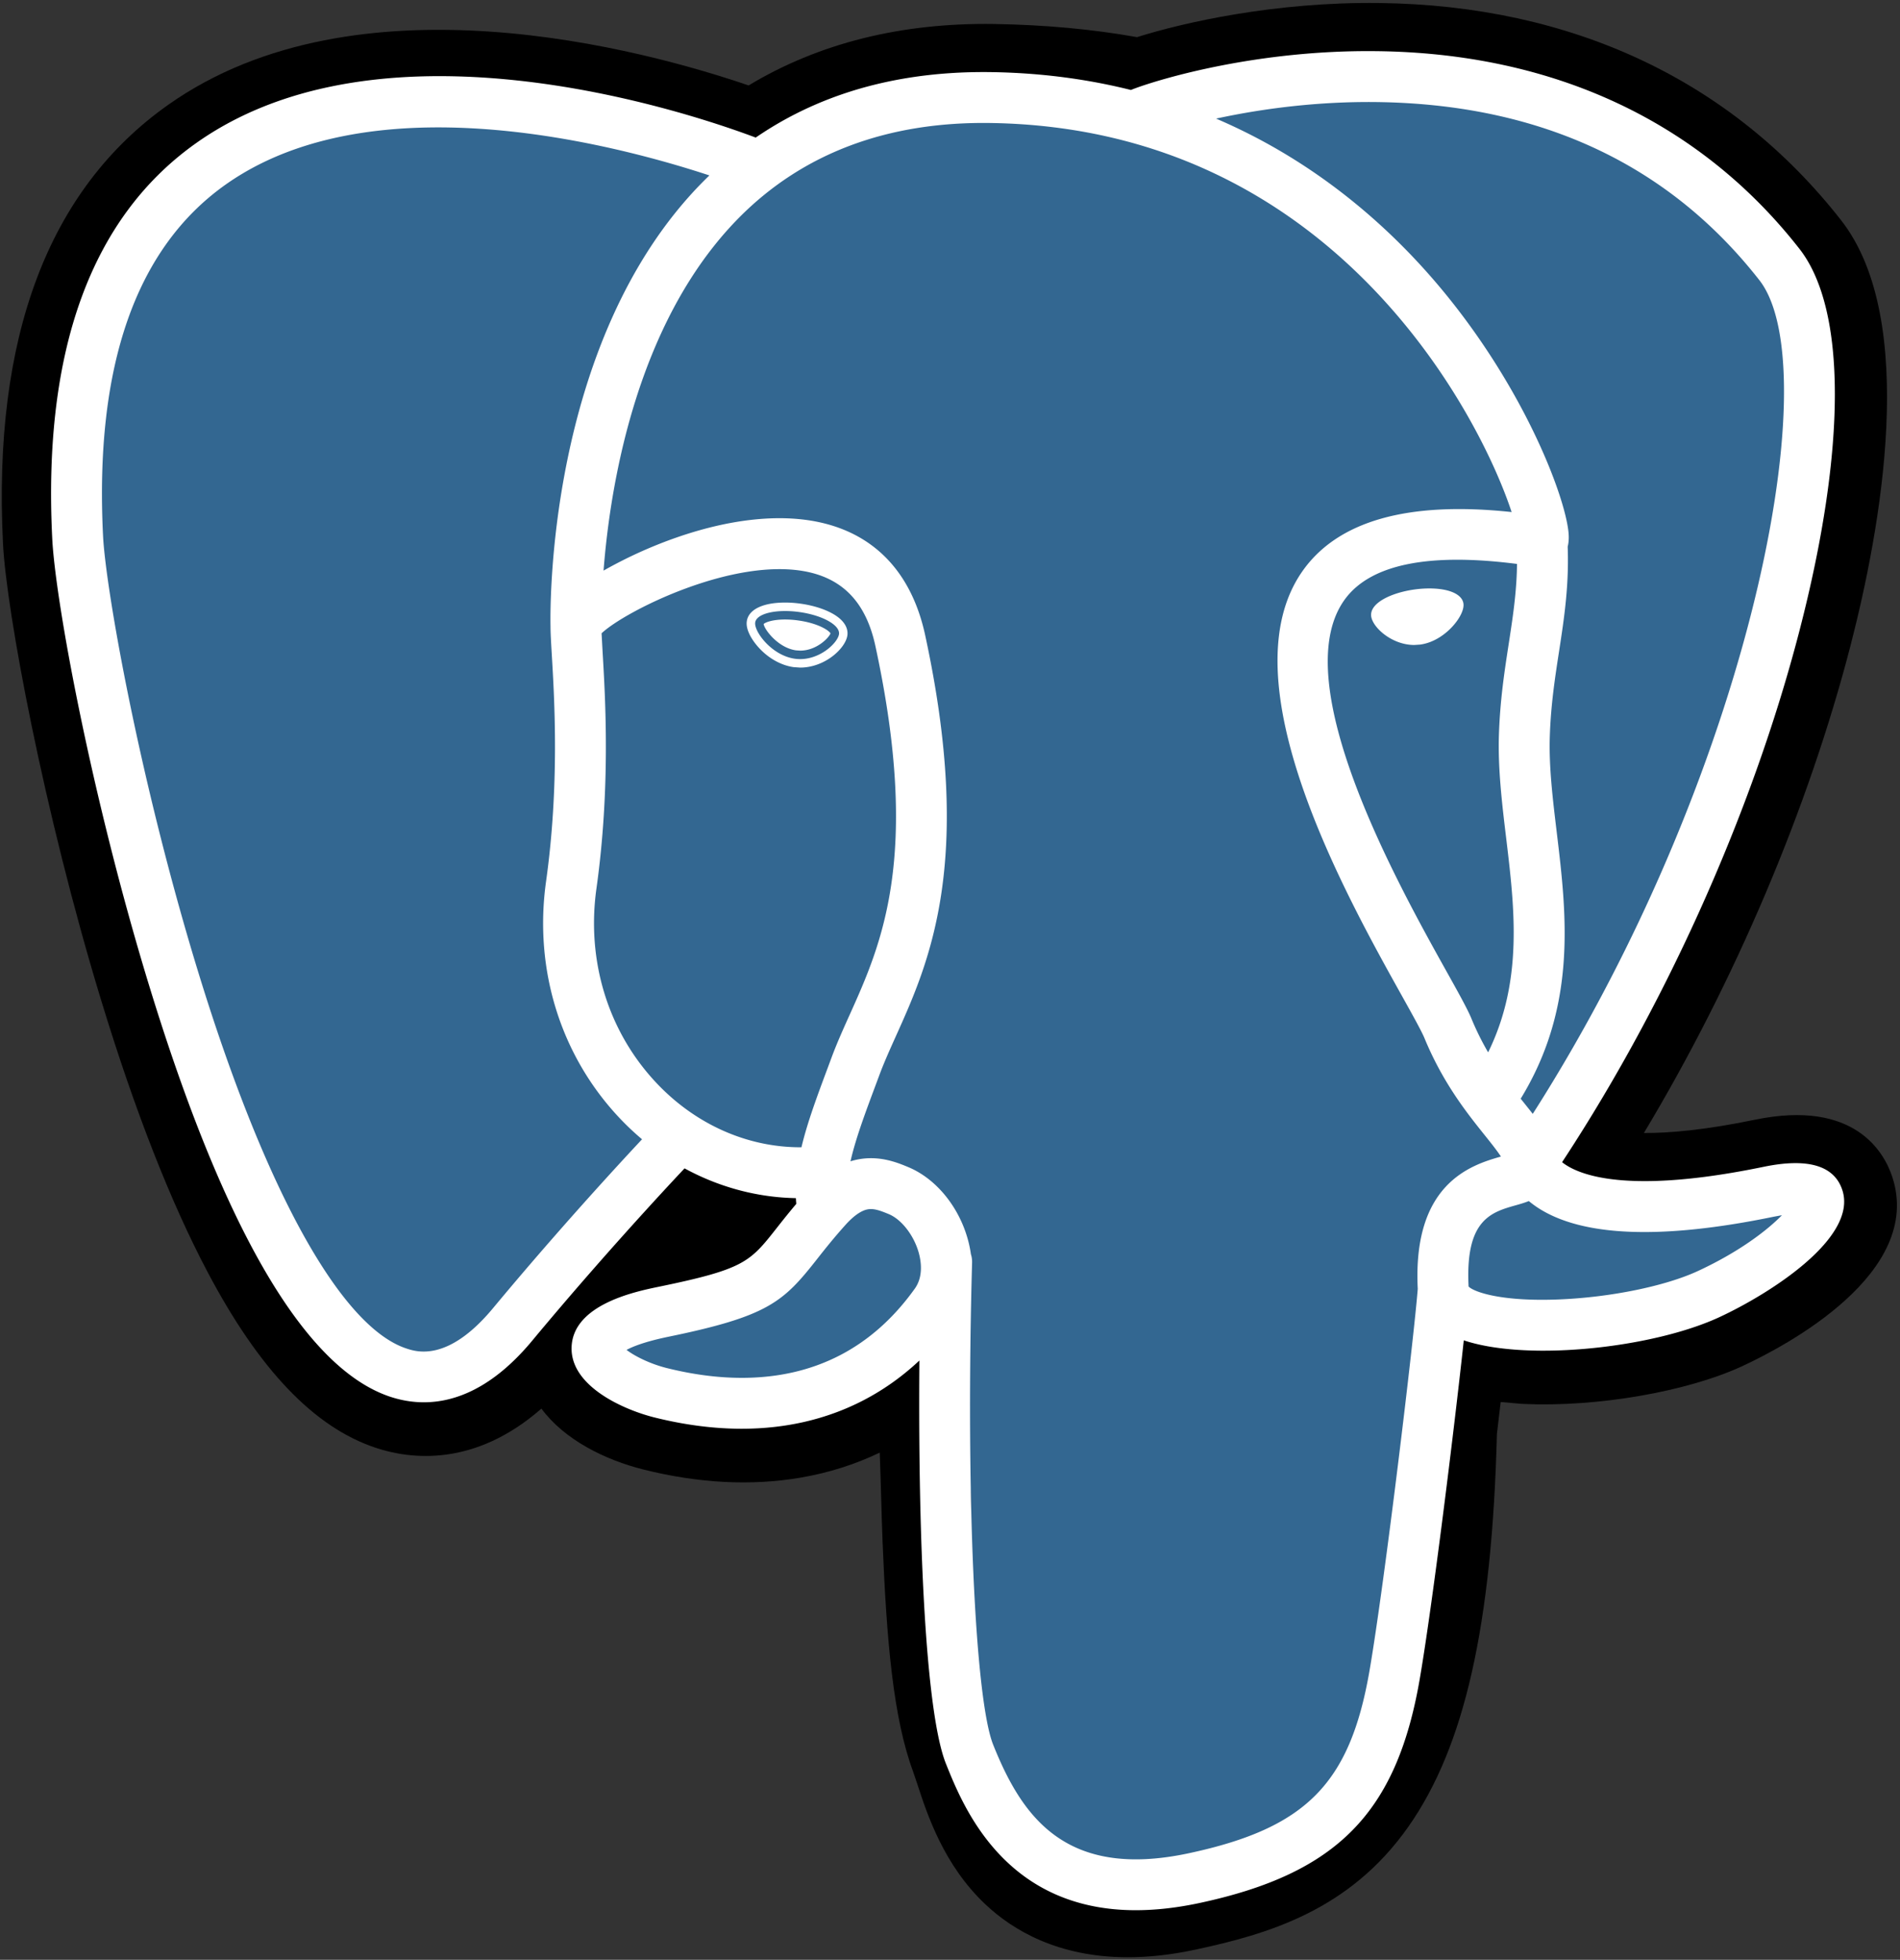
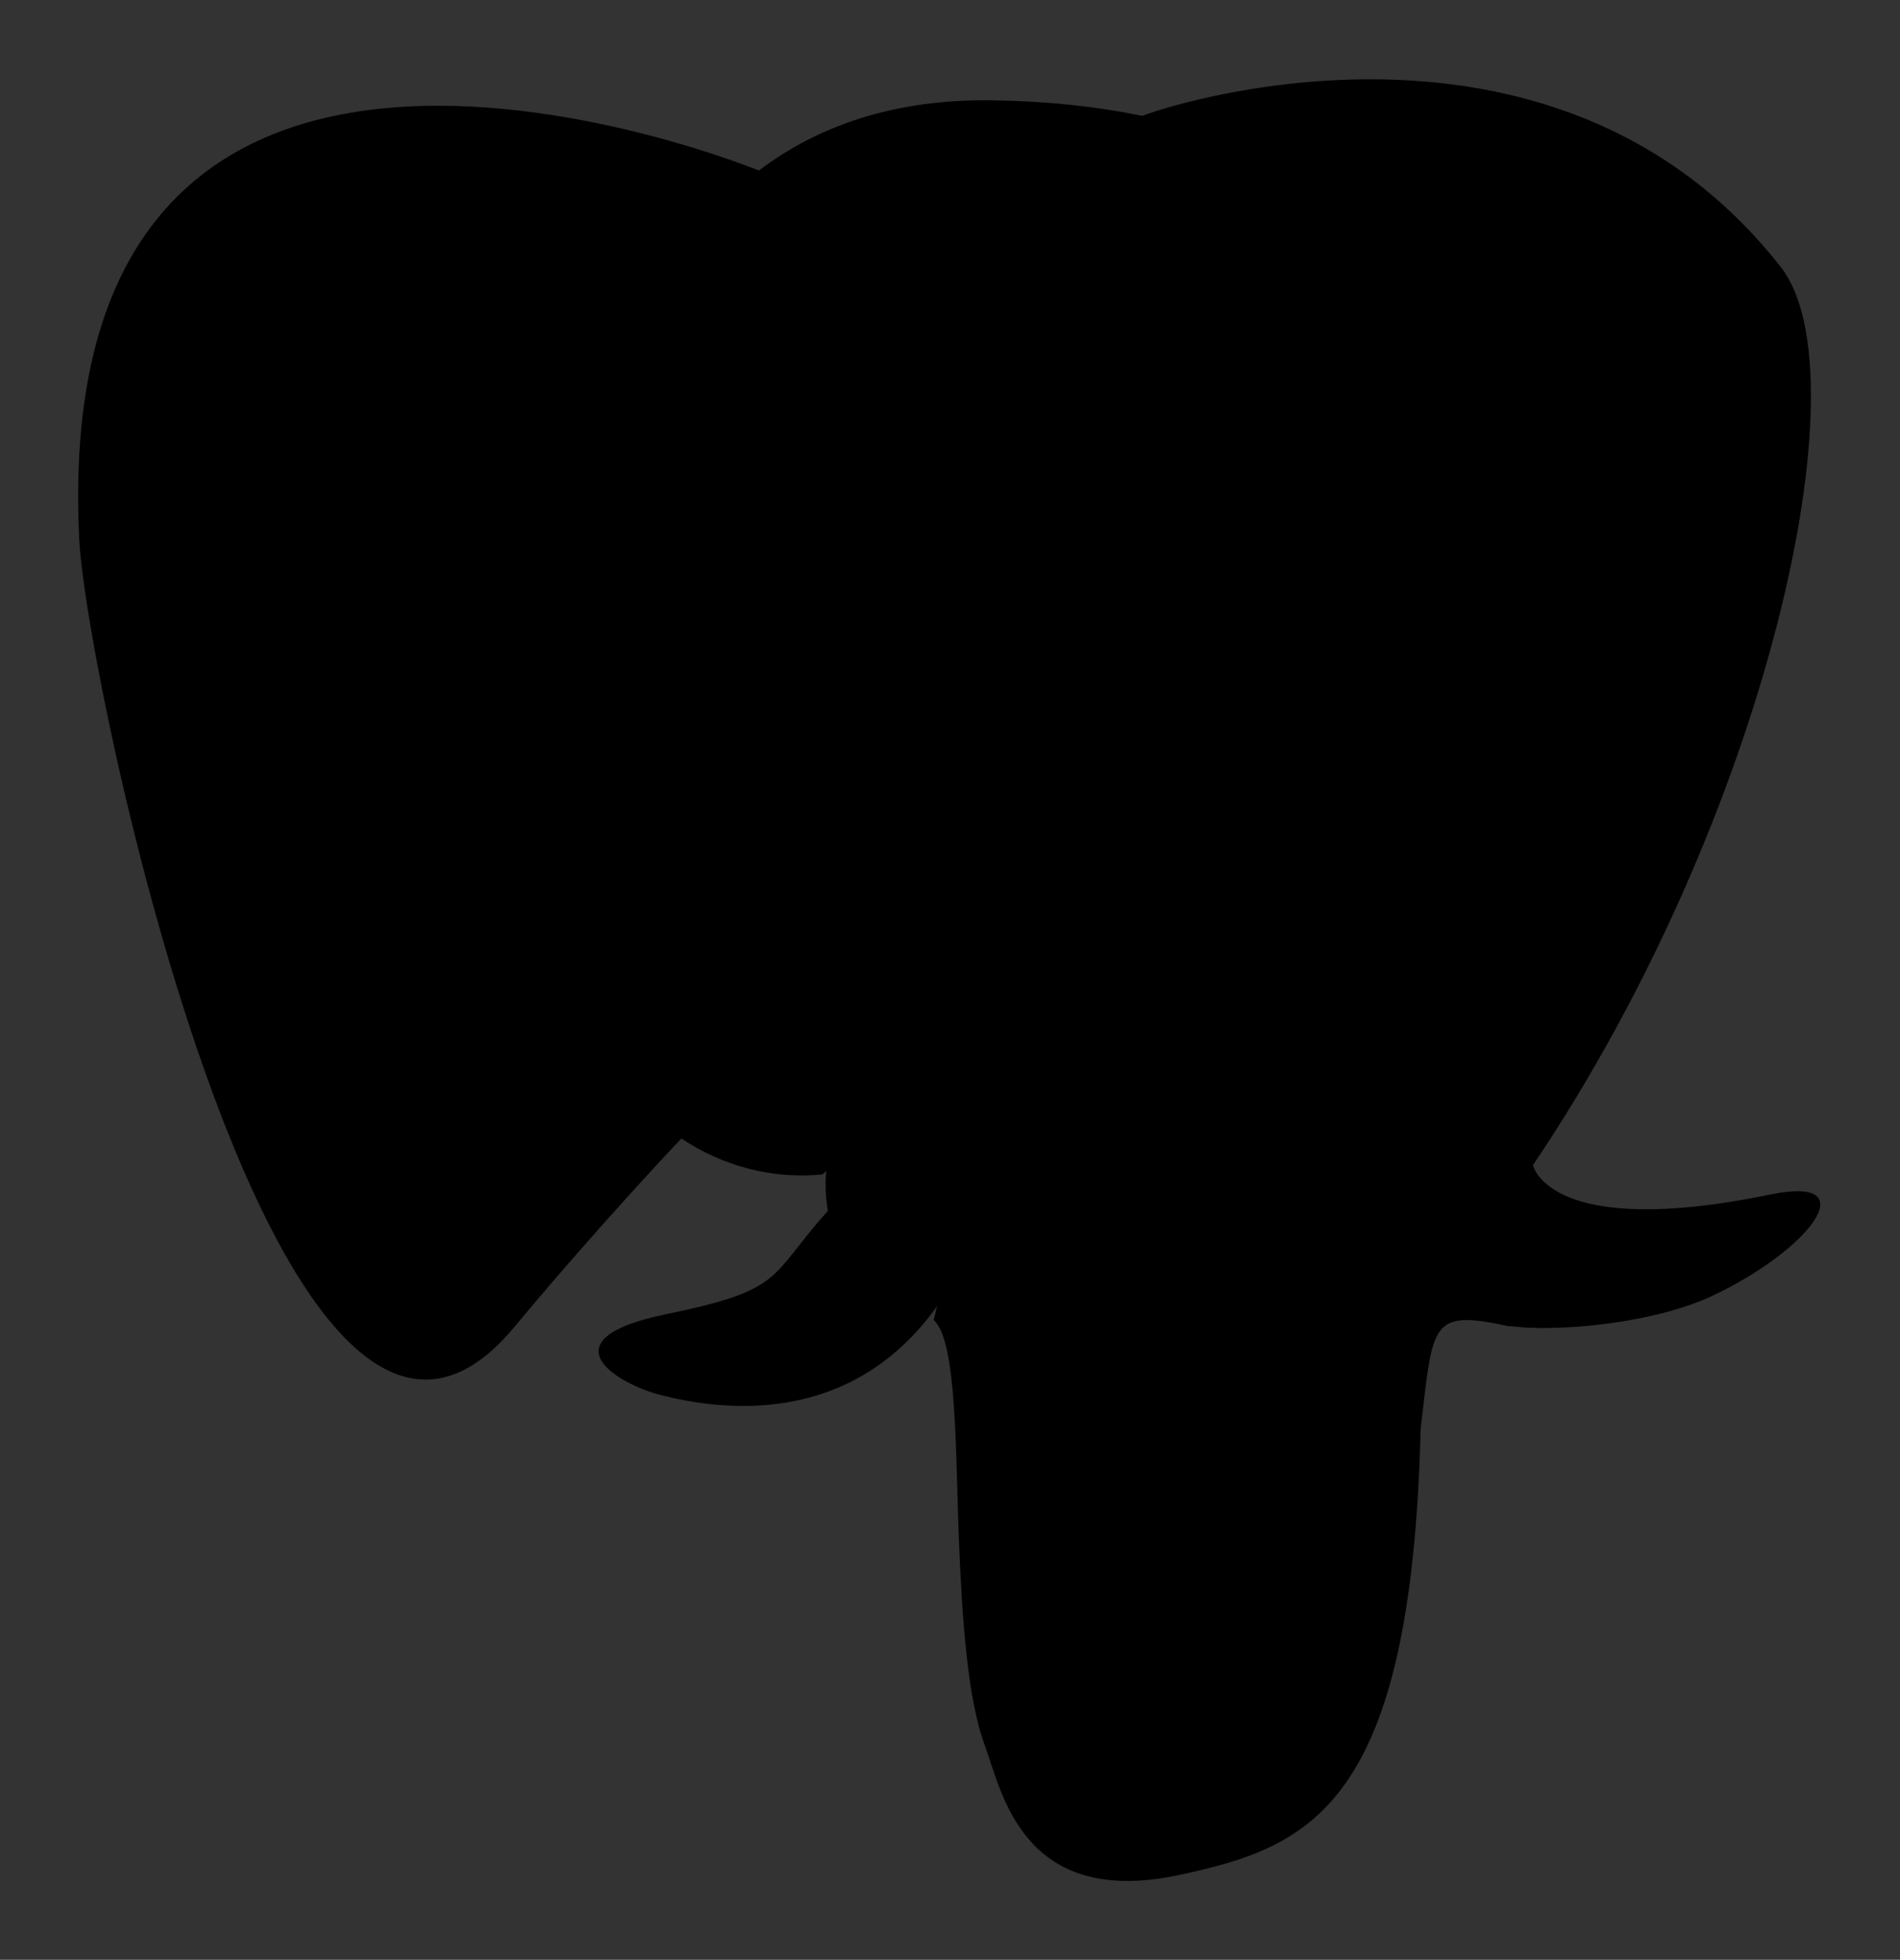
<svg xmlns="http://www.w3.org/2000/svg" fill="none" height="557" width="540">
  <rect width="100%" height="100%" fill="#333333" stroke="none" />
  <path d="m403.765 406.016c3.56-29.619 2.494-33.967 24.556-29.166l5.599.49c16.965.77 39.158-2.73 52.198-8.787 28.068-13.025 44.707-34.765 17.038-29.057-63.129 13.026-67.468-8.351-67.468-8.351 66.661-98.905 94.525-224.46 70.469-255.194-65.604-83.826-179.162-44.187-181.062-43.162l-.608.113c-12.472-2.589-26.432-4.135-42.114-4.389-28.568-.471-50.244 7.49-66.688 19.958 0 0-202.584-83.463-193.158 104.962 2.004 40.084 57.452 303.303 123.591 223.798 24.175-29.071 47.533-53.653 47.533-53.653 11.597 7.703 25.489 11.638 40.051 10.224l1.129-.962c-.353 3.609-.199 7.141.449 11.321-17.033 19.038-12.028 22.379-46.09 29.388-34.466 7.1-14.218 19.745-1.002 23.05 16.027 4.008 53.1 9.684 78.153-25.38l-.997 3.999c6.683 5.35 6.234 38.433 7.177 62.068.947 23.639 2.53 45.696 7.349 58.703 4.82 13.003 10.505 46.499 55.272 36.906 37.413-7.998 66.017-19.537 68.623-126.879z" fill="#000" />
-   <path d="m320.566 556.284c-19.799 0-32.694-7.657-40.523-15.052-11.82-11.153-16.508-25.521-19.31-34.103l-1.21-3.582c-5.641-15.224-7.554-37.145-8.687-65.373-.173-4.239-.29-8.605-.422-13.234-.095-3.387-.213-7.635-.385-12.078-7.041 3.364-14.567 5.758-22.497 7.109-13.96 2.385-28.967 1.614-44.613-2.299-11.039-2.761-22.51-8.482-29.048-17.319-19.055 16.689-37.231 14.427-47.133 11.122-17.469-5.826-33.102-22.198-47.795-50.04-10.47-19.835-20.593-45.678-30.096-76.816-16.547-54.224-27.062-111.337-27.996-130.089-2.938-58.69 12.862-100.664 46.952-124.743 53.775-37.984 135.252-15.646 164.958-5.504 19.958-12.028 43.438-17.881 69.97-17.46 14.25.232 27.819 1.483 40.423 3.732 13.148-4.135 39.118-10.07 68.846-9.698 54.773.653 100.161 21.998 131.249 61.728 22.189 28.345 11.217 87.869 2.707 120.83-11.978 46.363-32.965 95.673-58.744 138.599 7 .05 17.142-.789 31.559-3.768 28.445-5.871 36.765 9.38 39.023 16.208 9.045 27.394-30.272 48.095-42.536 53.789-15.714 7.295-41.335 11.739-62.317 10.777l-.916-.059-5.513-.485-.544 4.598-.526 4.493c-1.41 54.401-9.181 88.853-25.172 111.617-16.762 23.866-40.056 30.554-60.576 34.951-7 1.497-13.361 2.149-19.128 2.149zm-41.666-197.995c12.781 10.228 13.901 29.474 14.903 65.441.127 4.488.244 8.736.403 12.703.481 12.015 1.61 40.147 6.016 52.035.622 1.682 1.179 3.387 1.769 5.196 4.91 15.034 7.372 22.573 28.603 18.035 17.823-3.822 26.986-7.25 34.158-17.46 10.423-14.843 16.254-44.703 17.324-88.749l21.685.526-21.536-2.584.635-5.377c2.063-17.728 3.55-30.531 15.397-39 9.507-6.792 20.339-6.134 28.966-4.579-9.48-7.164-12.1-15.565-12.799-19.011l-1.808-8.909 5.082-7.539c29.275-43.434 53.413-96.815 66.234-146.46 13.175-51.01 9.159-78.1 5.142-83.223-53.177-67.948-145.39-39.893-155.02-36.71l-1.628.88-8.161 1.518-4.18-.865c-11.525-2.394-24.328-3.718-38.052-3.94-21.563-.363-38.959 4.733-53.222 15.555l-9.898 7.503-11.484-4.728c-24.537-10.034-96.606-30.204-134.636-3.27-21.11 14.953-30.725 44.251-28.585 87.082.707 14.141 10.314 67.671 26.164 119.588 21.903 71.747 41.806 95.582 50.117 98.352 1.451.489 5.214-2.435 8.959-6.933 24.346-29.283 47.509-53.698 48.484-54.723l12.559-13.216 15.183 10.088c6.121 4.067 12.872 6.375 19.804 6.81l36.212-30.884-5.246 53.535c-.118 1.201-.177 2.838.295 5.876l1.578 10.146-6.847 7.653-.788.889 19.894 9.181z" fill="#000" />
-   <path d="m503.156 339.496c-63.134 13.026-67.473-8.351-67.473-8.351 66.661-98.91 94.526-224.469 70.478-255.194-65.604-83.822-179.171-44.182-181.066-43.153l-.612.108c-12.473-2.588-26.432-4.13-42.124-4.384-28.567-.467-50.234 7.49-66.678 19.958 0 0-202.589-83.458-193.168 104.962 2.004 40.088 57.453 303.307 123.592 223.802 24.174-29.07 47.528-53.653 47.528-53.653 11.602 7.703 25.489 11.639 40.047 10.224l1.133-.961c-.353 3.609-.19 7.141.454 11.321-17.038 19.037-12.033 22.379-46.096 29.388-34.466 7.1-14.218 19.745-.997 23.05 16.022 4.008 53.1 9.684 78.149-25.38l-1.002 3.998c6.678 5.35 11.366 34.784 10.582 61.465-.789 26.682-1.315 45.003 3.949 59.311 5.259 14.309 10.5 46.499 55.276 36.906 37.413-8.016 56.8-28.795 59.502-63.451 1.913-24.641 6.243-20.996 6.519-43.026l3.478-10.428c4.008-33.4.635-44.172 23.689-39.163l5.599.49c16.966.771 39.168-2.729 52.203-8.786 28.064-13.017 44.707-34.761 17.038-29.053z" fill="#336791" />
-   <path d="m322.828 542.914c-37.322 0-49.146-29.556-53.984-41.643-7.082-17.713-8.61-86.455-7.032-142.828a7.212 7.212 0 0 1 7.436-7.028 7.227 7.227 0 0 1 7.027 7.431c-1.818 65.02.762 123.941 6.003 137.053 8.179 20.443 20.583 38.324 55.652 30.811 33.292-7.14 45.76-19.762 51.314-51.957 4.262-24.705 12.69-94.988 13.728-108.857.299-3.98 3.754-6.977 7.753-6.673a7.24 7.24 0 0 1 6.674 7.752c-1.084 14.441-9.471 84.588-13.896 110.24-6.556 38.025-23.508 55.271-62.54 63.641-6.633 1.419-12.658 2.054-18.135 2.058zm-202.371-144.361c-3.559 0-6.792-.657-9.593-1.586-24.243-8.089-47.333-47.569-68.633-117.358-16.213-53.123-26.487-108.571-27.389-126.593-2.67-53.426 11.085-91.225 40.895-112.339 58.971-41.783 158.175-1.994 162.369-.28a7.234 7.234 0 0 1 3.958 9.434 7.24 7.24 0 0 1 -9.43 3.963c-.957-.39-96.085-38.501-148.564-1.292-25.489 18.071-37.19 51.649-34.783 99.793.757 15.184 10.355 69.299 26.776 123.088 19.015 62.304 40.656 101.617 59.376 107.86 2.938.979 11.879 3.958 24.66-11.412 24.051-28.935 46.145-52.03 46.367-52.257a7.235 7.235 0 0 1 10.228-.213c2.884 2.766 2.983 7.345.218 10.224-.218.227-21.976 22.973-45.687 51.5-11.231 13.506-21.994 17.468-30.767 17.468zm314.778-60.957a7.223 7.223 0 0 1 -4.04-1.233 7.235 7.235 0 0 1 -1.954-10.042c67.386-99.993 91.039-220.815 70.782-246.703-25.498-32.58-61.501-49.595-107.016-50.579-33.7-.725-60.486 7.88-64.865 9.38l-1.102.45c-4.402 1.382-7.78-1.03-9.054-3.85-1.51-3.337-.272-7.281 2.861-9.18.208-.123.87-.404 1.945-.799 7.44-2.724 34.634-10.885 68.315-10.5 50.362.535 91.964 19.953 120.3 56.165 13.407 17.133 13.438 56.604.086 108.299-13.61 52.705-39.222 109.346-70.26 155.405a7.197 7.197 0 0 1 -5.998 3.187zm3.445 46.291c-11.506 0-21.821-1.624-27.996-5.323-6.347-3.804-7.558-8.973-7.716-11.716-1.732-30.421 15.052-35.717 23.612-38.133-1.193-1.805-2.888-3.927-4.643-6.117-4.992-6.238-11.829-14.78-17.097-27.556-.825-1.995-3.409-6.633-6.402-12.005-16.226-29.098-49.989-89.647-28.3-120.654 10.038-14.35 30.028-19.999 59.479-16.848-8.664-26.396-49.921-108.965-147.82-110.57-29.442-.49-53.589 8.564-71.734 26.885-40.623 41.027-39.154 115.259-39.131 116.002a7.233 7.233 0 0 1 -7.041 7.422c-3.994.127-7.313-3.047-7.422-7.041-.091-3.296-1.605-81.196 43.316-126.566 21.023-21.231 48.698-31.714 82.252-31.165 62.63 1.03 102.945 32.87 125.732 59.397 24.841 28.912 37.018 60.803 38.02 71.449.748 7.916-4.932 9.498-6.079 9.734l-2.612.059c-28.903-4.629-47.446-1.415-55.113 9.539-16.498 23.58 15.442 80.856 29.08 105.316 3.482 6.238 5.994 10.749 7.145 13.533 4.48 10.863 10.324 18.162 15.016 24.029 4.13 5.16 7.708 9.634 8.986 14.885.594 1.042 9.022 13.51 59.035 3.187 12.536-2.584 20.053-.376 22.352 6.574 4.52 13.669-20.842 29.615-34.884 36.134-12.581 5.849-32.661 9.549-50.035 9.549zm-21.29-18.231c1.586 1.6 9.525 4.362 25.965 3.654 14.617-.625 30.032-3.804 39.281-8.097 11.828-5.495 19.726-11.638 23.816-15.832l-2.267.417c-31.977 6.601-54.596 5.722-67.227-2.616a28.037 28.037 0 0 1 -2.449-1.818c-1.369.539-2.634.893-3.536 1.147-7.164 2.008-14.572 4.089-13.583 23.145zm-206.57 40.419c-7.943 0-16.303-1.084-24.84-3.219-8.846-2.213-23.757-8.873-23.531-19.813.259-12.273 18.108-15.954 24.827-17.337 24.274-5.001 25.857-7.005 33.442-16.639 2.212-2.807 4.964-6.302 8.718-10.491 5.572-6.239 11.661-9.399 18.099-9.399 4.484 0 8.161 1.519 10.591 2.53 7.744 3.21 14.205 10.972 16.861 20.252 2.399 8.374 1.252 16.435-3.219 22.697-14.676 20.551-35.753 31.419-60.948 31.419zm-32.743-22.411c2.181 1.687 6.552 3.94 11.416 5.155 7.395 1.85 14.567 2.789 21.332 2.789 20.611 0 37.159-8.533 49.178-25.363 2.507-3.509 1.755-7.965 1.084-10.309-1.406-4.911-4.897-9.376-8.492-10.868-1.95-.807-3.568-1.424-5.055-1.424-.798 0-3.228 0-7.318 4.575-3.455 3.858-5.944 7.018-8.134 9.802-9.448 11.997-13.778 16.068-41.887 21.858-6.86 1.405-10.378 2.838-12.124 3.785zm55.626-33.369a7.236 7.236 0 0 1 -7.141-6.138 37.25 37.25 0 0 1 -.363-3.623c-18.425-.344-36.202-8.251-49.699-22.333-17.066-17.805-24.832-42.473-21.305-67.676 3.831-27.371 2.399-51.532 1.628-64.512-.213-3.609-.367-6.216-.358-8.02.013-2.29.059-8.361 20.352-18.648 7.218-3.659 21.69-10.042 37.499-11.679 26.192-2.707 43.456 8.959 48.625 32.852 13.951 64.507 1.106 93.038-8.274 113.876-1.746 3.881-3.396 7.544-4.715 11.094l-1.166 3.128c-4.955 13.289-9.239 24.768-7.925 33.342a7.232 7.232 0 0 1 -6.052 8.247zm-62.726-170.298.281 5.164c.798 13.483 2.285 38.573-1.741 67.372-2.906 20.788 3.442 41.076 17.424 55.657 11.049 11.525 25.589 17.886 40.532 17.886h.308c1.673-7.05 4.453-14.495 7.445-22.515l1.156-3.11c1.492-4.008 3.237-7.889 5.087-11.997 9.027-20.057 20.266-45.025 7.322-104.876-2.562-11.855-8.777-18.715-18.992-20.977-20.983-4.634-52.252 11.148-58.822 17.396zm43.661-3.07c-.363 2.557 4.683 9.385 11.266 10.297 6.57.92 12.192-4.421 12.55-6.978s-4.683-5.377-11.267-6.293c-6.578-.916-12.2.417-12.549 2.974zm12.776 12.813-1.845-.127c-4.081-.567-8.206-3.137-11.031-6.882-.993-1.315-2.611-3.863-2.289-6.139.457-3.337 4.529-5.336 10.881-5.336 1.419 0 2.897.104 4.384.312 3.473.481 6.696 1.483 9.077 2.811 4.125 2.304 4.429 4.874 4.243 6.203-.508 3.686-6.37 9.158-13.42 9.158zm-10.378-12.386c.204 1.577 4.112 6.782 9.199 7.485l1.184.081c4.697 0 8.206-3.695 8.618-4.905-.435-.825-3.454-2.875-9.181-3.673a26.437 26.437 0 0 0 -3.722-.267c-3.681 0-5.635.83-6.098 1.279zm197.697-5.645c.358 2.557-4.684 9.385-11.262 10.301-6.574.916-12.201-4.421-12.563-6.978-.345-2.557 4.697-5.381 11.271-6.293 6.574-.92 12.191.417 12.554 2.97zm-12.781 11.606c-6.329 0-11.792-4.923-12.241-8.12-.522-3.835 5.794-6.75 12.295-7.653a30.787 30.787 0 0 1 4.217-.299c5.613 0 9.33 1.646 9.702 4.303.241 1.718-1.079 4.37-3.35 6.764-1.501 1.573-4.652 4.298-8.945 4.892zm4.275-13.66c-1.251 0-2.557.095-3.881.277-6.533.911-10.432 3.532-10.241 4.937.217 1.546 4.388 6.039 9.852 6.039l1.346-.095c3.568-.494 6.248-2.825 7.526-4.167 2.009-2.108 2.807-4.094 2.711-4.769-.127-.898-2.538-2.222-7.313-2.222zm17.977 148.904a7.223 7.223 0 0 1 -4.017-1.224 7.23 7.23 0 0 1 -1.986-10.034c15.406-23.009 12.586-46.471 9.861-69.163-1.165-9.666-2.362-19.663-2.054-29.256.318-9.87 1.574-18.013 2.784-25.888 1.437-9.331 2.798-18.145 2.235-28.609-.217-3.989 2.843-7.394 6.833-7.612a7.224 7.224 0 0 1 7.612 6.832c.644 11.961-.893 21.935-2.38 31.587-1.147 7.45-2.335 15.152-2.621 24.152-.276 8.496.807 17.519 1.954 27.067 2.902 24.129 6.189 51.477-12.2 78.938a7.239 7.239 0 0 1 -6.021 3.21z" fill="#fff" />
</svg>